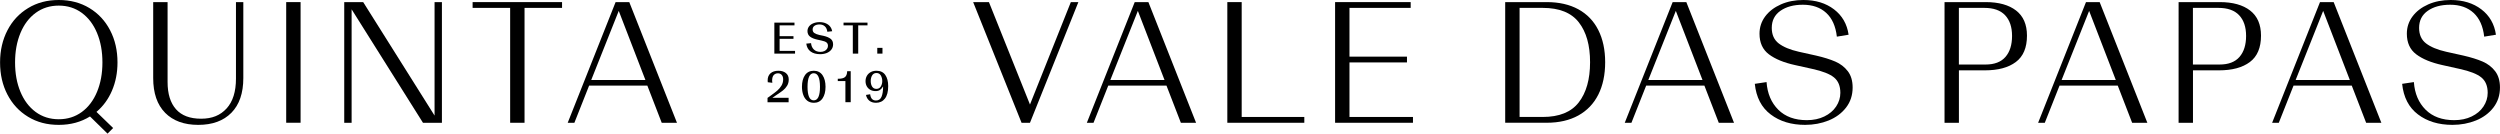
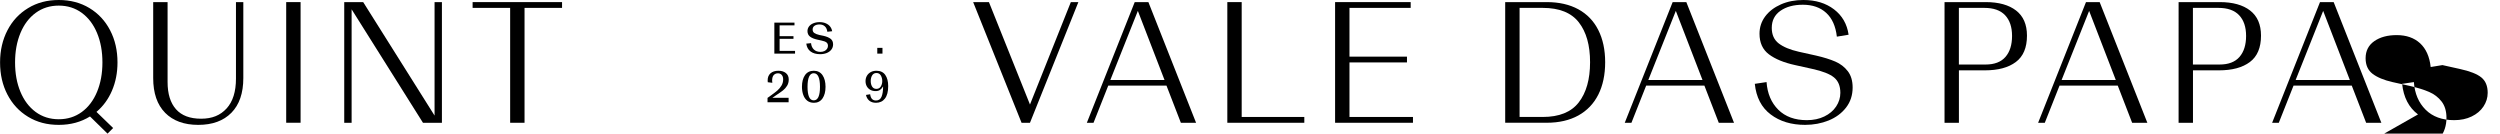
<svg xmlns="http://www.w3.org/2000/svg" id="Layer_2" data-name="Layer 2" viewBox="0 0 843.03 45.06">
  <g id="Camada_1" data-name="Camada 1">
    <g>
      <path d="M37.76,30.58c-1.24,2.88-2.99,5.26-5.23,7.15l5.62,5.44-1.89,1.89-5.91-5.79c-3.04,1.89-6.54,2.84-10.52,2.84s-7.35-.9-10.35-2.72c-3-1.81-5.32-4.32-6.98-7.51-1.66-3.19-2.48-6.8-2.48-10.82s.83-7.63,2.48-10.82c1.65-3.2,3.98-5.7,6.98-7.51C12.46.91,15.91,0,19.81,0s7.35.91,10.35,2.72c2.99,1.81,5.32,4.31,6.98,7.51,1.66,3.19,2.48,6.8,2.48,10.82,0,3.47-.62,6.65-1.86,9.52M6.89,30.96c1.2,2.9,2.92,5.16,5.14,6.8,2.23,1.63,4.82,2.45,7.78,2.45s5.55-.82,7.78-2.45c2.23-1.64,3.94-3.91,5.14-6.8,1.2-2.9,1.81-6.2,1.81-9.91s-.6-7.01-1.81-9.91c-1.2-2.9-2.92-5.16-5.14-6.8-2.23-1.63-4.82-2.45-7.78-2.45s-5.55.82-7.78,2.45c-2.23,1.64-3.94,3.9-5.14,6.8-1.2,2.9-1.81,6.2-1.81,9.91s.6,7.01,1.81,9.91" />
      <path d="M55.68,38.03c-2.68-2.72-4.02-6.62-4.02-11.71V.71h4.85v26.96c0,3.98.95,7.04,2.84,9.17,1.89,2.13,4.71,3.19,8.46,3.19s6.49-1.15,8.6-3.46c2.11-2.31,3.16-5.67,3.16-10.08V.71h2.48v25.61c0,5.08-1.34,8.99-4.02,11.71-2.68,2.72-6.41,4.08-11.18,4.08s-8.49-1.36-11.18-4.08" />
      <rect x="96.51" y=".71" width="4.85" height="40.68" />
      <polygon points="146.54 38.97 146.54 .71 149.02 .71 149.02 41.4 142.63 41.4 118.57 3.14 118.57 41.4 116.08 41.4 116.08 .71 122.47 .71 146.54 38.97" />
      <polygon points="176.88 41.4 172.03 41.4 172.03 2.66 159.37 2.66 159.37 .71 189.53 .71 189.53 2.66 176.88 2.66 176.88 41.4" />
-       <path d="M228.28,41.4h-5.14l-4.85-12.54h-19.63l-4.97,12.54h-2.25L207.59.71h4.61l16.08,40.69ZM217.64,26.97l-8.99-23.3-9.28,23.3h18.27Z" />
      <polygon points="347.32 35.25 361.1 .71 363.64 .71 347.32 41.4 344.48 41.4 328.16 .71 333.48 .71 347.32 35.25" />
      <path d="M403.34,41.4h-5.14l-4.85-12.54h-19.63l-4.97,12.54h-2.25L382.64.71h4.61l16.08,40.69ZM392.69,26.97l-8.99-23.3-9.28,23.3h18.27Z" />
      <polygon points="439.83 41.4 413.87 41.4 413.87 .71 418.71 .71 418.71 39.44 439.83 39.44 439.83 41.4" />
      <polygon points="455.06 21.05 455.06 39.44 476.47 39.44 476.47 41.4 450.21 41.4 450.21 .71 475.7 .71 475.7 2.66 455.06 2.66 455.06 19.1 474.45 19.1 474.45 21.05 455.06 21.05" />
      <path d="M507.57,41.4V.71h14.02c4.14,0,7.68.81,10.64,2.42,2.95,1.62,5.2,3.95,6.74,7.01,1.54,3.05,2.31,6.67,2.31,10.85s-.77,7.86-2.31,10.91c-1.54,3.06-3.79,5.4-6.74,7.04-2.96,1.63-6.51,2.45-10.64,2.45h-14.02ZM520.22,39.44c5.56,0,9.61-1.63,12.15-4.91,2.54-3.27,3.82-7.79,3.82-13.54s-1.26-10.2-3.79-13.45c-2.52-3.25-6.58-4.88-12.18-4.88h-7.8v36.78h7.8Z" />
      <path d="M584.74,41.4h-5.15l-4.85-12.54h-19.63l-4.97,12.54h-2.25L564.04.71h4.61l16.08,40.69ZM574.1,26.97l-8.99-23.3-9.28,23.3h18.27Z" />
      <path d="M597.09,38.59c-3.1-2.34-4.88-5.78-5.35-10.32l3.96-.59c.28,3.86,1.6,6.97,3.96,9.32,2.37,2.35,5.58,3.52,9.64,3.52,2.21,0,4.17-.41,5.88-1.24,1.71-.83,3.05-1.95,3.99-3.37.94-1.42,1.42-2.96,1.42-4.61,0-2.29-.71-4.01-2.13-5.18-1.42-1.16-3.84-2.12-7.27-2.87l-5.86-1.3c-3.78-.83-6.73-2.04-8.84-3.64-2.11-1.59-3.16-3.91-3.16-6.95,0-2.17.64-4.11,1.92-5.83,1.28-1.71,3.05-3.06,5.29-4.05,2.25-.99,4.77-1.48,7.57-1.48,4.14,0,7.59,1.05,10.35,3.16,2.76,2.11,4.4,4.96,4.91,8.55l-3.96.65c-.4-3.5-1.59-6.18-3.58-8.01-1.99-1.83-4.62-2.75-7.9-2.75-3.07,0-5.59.68-7.54,2.04-1.95,1.36-2.93,3.28-2.93,5.77,0,2.29.78,4.03,2.34,5.23,1.56,1.2,3.82,2.14,6.77,2.81l5.85,1.3c2.57.59,4.71,1.26,6.45,2.01,1.73.75,3.14,1.83,4.23,3.25,1.09,1.42,1.63,3.26,1.63,5.5,0,2.6-.74,4.86-2.22,6.77-1.48,1.91-3.44,3.36-5.88,4.35-2.44.98-5.09,1.48-7.92,1.48-4.65,0-8.52-1.17-11.62-3.52" />
      <path d="M669.62.71c4.38,0,7.79.95,10.23,2.84,2.44,1.89,3.67,4.71,3.67,8.46,0,4.06-1.25,7.03-3.76,8.9-2.5,1.88-5.98,2.81-10.44,2.81h-8.75v17.68h-4.85V.71h13.9ZM669.56,21.76c2.99,0,5.23-.86,6.71-2.57,1.48-1.71,2.22-4.07,2.22-7.07s-.78-5.32-2.34-6.98c-1.56-1.66-3.89-2.48-7.01-2.48h-8.58v19.1h8.99Z" />
      <path d="M724.12,41.4h-5.14l-4.85-12.54h-19.63l-4.97,12.54h-2.25L703.42.71h4.61l16.08,40.69ZM713.47,26.97l-8.99-23.3-9.28,23.3h18.27Z" />
      <path d="M748.54.71c4.38,0,7.79.95,10.23,2.84,2.44,1.89,3.67,4.71,3.67,8.46,0,4.06-1.25,7.03-3.75,8.9-2.5,1.88-5.98,2.81-10.44,2.81h-8.75v17.68h-4.85V.71h13.89ZM748.48,21.76c3,0,5.23-.86,6.71-2.57,1.48-1.71,2.22-4.07,2.22-7.07s-.78-5.32-2.34-6.98c-1.56-1.66-3.89-2.48-7.01-2.48h-8.58v19.1h8.99Z" />
      <path d="M803.03,41.4h-5.14l-4.85-12.54h-19.63l-4.97,12.54h-2.25L782.33.71h4.61l16.08,40.69ZM792.39,26.97l-8.99-23.3-9.28,23.3h18.27Z" />
-       <path d="M815.38,38.59c-3.1-2.34-4.88-5.78-5.35-10.32l3.96-.59c.27,3.86,1.6,6.97,3.96,9.32,2.37,2.35,5.58,3.52,9.64,3.52,2.21,0,4.17-.41,5.88-1.24,1.72-.83,3.05-1.95,3.99-3.37.94-1.42,1.42-2.96,1.42-4.61,0-2.29-.71-4.01-2.13-5.18-1.42-1.16-3.84-2.12-7.28-2.87l-5.85-1.3c-3.78-.83-6.73-2.04-8.84-3.64-2.11-1.59-3.16-3.91-3.16-6.95,0-2.17.64-4.11,1.92-5.83,1.28-1.71,3.05-3.06,5.29-4.05,2.25-.99,4.77-1.48,7.57-1.48,4.14,0,7.59,1.05,10.35,3.16,2.76,2.11,4.4,4.96,4.91,8.55l-3.96.65c-.39-3.5-1.59-6.18-3.58-8.01-1.99-1.83-4.62-2.75-7.9-2.75-3.07,0-5.59.68-7.54,2.04-1.95,1.36-2.93,3.28-2.93,5.77,0,2.29.78,4.03,2.34,5.23,1.56,1.2,3.82,2.14,6.77,2.81l5.85,1.3c2.56.59,4.71,1.26,6.45,2.01,1.73.75,3.14,1.83,4.23,3.25,1.09,1.42,1.63,3.26,1.63,5.5,0,2.6-.74,4.86-2.22,6.77-1.48,1.91-3.44,3.36-5.88,4.35-2.45.98-5.09,1.48-7.92,1.48-4.65,0-8.53-1.17-11.62-3.52" />
+       <path d="M815.38,38.59c-3.1-2.34-4.88-5.78-5.35-10.32l3.96-.59c.27,3.86,1.6,6.97,3.96,9.32,2.37,2.35,5.58,3.52,9.64,3.52,2.21,0,4.17-.41,5.88-1.24,1.72-.83,3.05-1.95,3.99-3.37.94-1.42,1.42-2.96,1.42-4.61,0-2.29-.71-4.01-2.13-5.18-1.42-1.16-3.84-2.12-7.28-2.87l-5.85-1.3l-3.96.65c-.39-3.5-1.59-6.18-3.58-8.01-1.99-1.83-4.62-2.75-7.9-2.75-3.07,0-5.59.68-7.54,2.04-1.95,1.36-2.93,3.28-2.93,5.77,0,2.29.78,4.03,2.34,5.23,1.56,1.2,3.82,2.14,6.77,2.81l5.85,1.3c2.56.59,4.71,1.26,6.45,2.01,1.73.75,3.14,1.83,4.23,3.25,1.09,1.42,1.63,3.26,1.63,5.5,0,2.6-.74,4.86-2.22,6.77-1.48,1.91-3.44,3.36-5.88,4.35-2.45.98-5.09,1.48-7.92,1.48-4.65,0-8.53-1.17-11.62-3.52" />
      <polygon points="261.12 18.08 261.12 7.63 267.91 7.63 267.91 8.55 262.89 8.55 262.89 12.2 267.57 12.2 267.57 13.09 262.89 13.09 262.89 17.16 268.1 17.16 268.1 18.08 261.12 18.08" />
      <path d="M276.53,18.27c-1.31,0-2.39-.31-3.21-.92-.81-.61-1.29-1.5-1.43-2.64l1.61-.16c.07.87.38,1.58.92,2.12.55.55,1.31.82,2.24.82.5,0,.95-.09,1.33-.27s.68-.43.89-.74c.21-.31.32-.66.32-1.02,0-.5-.17-.89-.5-1.15-.33-.26-.88-.47-1.65-.63l-1.44-.32c-1.05-.23-1.87-.57-2.45-1.01-.58-.44-.87-1.07-.87-1.88,0-.57.18-1.09.52-1.55.35-.46.84-.82,1.46-1.07.62-.26,1.33-.39,2.11-.39s1.47.13,2.07.39c.61.26,1.11.63,1.48,1.1.36.46.59.99.68,1.58l-1.62.18c-.1-.79-.38-1.41-.84-1.83-.47-.43-1.08-.64-1.81-.64-.67,0-1.23.15-1.66.44-.43.29-.65.72-.65,1.28,0,.51.19.9.57,1.17.37.26.93.48,1.65.65l1.44.3c1.02.23,1.82.57,2.39.99.56.42.85,1.06.85,1.89,0,.67-.2,1.27-.59,1.77-.39.5-.92.89-1.58,1.15-.66.26-1.4.39-2.21.39" />
-       <polygon points="287.58 18.08 287.58 8.55 284.45 8.55 284.45 7.63 292.53 7.63 292.53 8.55 289.4 8.55 289.4 18.08 287.58 18.08" />
      <rect x="295.83" y="16.14" width="1.75" height="1.94" />
      <path d="M258.82,34.48v-1.47l1.39-1c.77-.55,1.43-1.06,1.96-1.52.52-.45.97-1,1.35-1.62.38-.63.57-1.34.57-2.1,0-.64-.16-1.14-.47-1.5-.31-.36-.74-.55-1.27-.55-.61,0-1.09.21-1.45.61-.35.4-.53,1.03-.53,1.88,0,.25.02.48.07.71l-1.54-.19c-.03-.23-.04-.44-.04-.62,0-1.02.32-1.82.96-2.39.64-.57,1.54-.86,2.68-.86,1.02,0,1.86.26,2.5.77.64.5.97,1.24.97,2.17,0,.81-.19,1.53-.56,2.13-.37.6-.83,1.12-1.37,1.55-.55.43-1.34.98-2.41,1.69l-1.11.76v.04l.03.02h5.38v1.5h-7.09Z" />
      <path d="M274.42,34.66c-.86,0-1.6-.24-2.2-.7-.6-.47-1.05-1.12-1.34-1.93-.3-.81-.45-1.74-.45-2.76,0-1.63.34-2.95,1.02-3.93.68-.98,1.68-1.48,2.96-1.48s2.27.5,2.95,1.48c.68.99,1.02,2.31,1.02,3.93s-.34,2.93-1.02,3.92c-.68.98-1.67,1.48-2.95,1.48M274.42,24.69c-1.4,0-2.11,1.54-2.11,4.58,0,1.46.17,2.6.5,3.38.33.79.87,1.19,1.61,1.19,1.39,0,2.09-1.54,2.09-4.56s-.7-4.58-2.09-4.58" />
-       <path d="M285.08,34.48v-7.15h-2.57v-.77h.17c1.03,0,1.79-.19,2.25-.56.46-.38.71-1.01.74-1.88v-.1h1.2v10.45h-1.79Z" />
      <path d="M295.41,34.66c-.97,0-1.74-.25-2.32-.75-.57-.5-.92-1.14-1.07-1.9l1.41-.23c.17,1.4.82,2.11,1.95,2.11.9,0,1.53-.42,1.88-1.26.35-.82.53-1.96.53-3.39h0s-.05-.06-.05-.06l-.02.03c-.26.48-.59.86-.98,1.12-.39.26-.88.39-1.47.39-.67,0-1.27-.14-1.79-.43-.51-.28-.91-.69-1.19-1.19-.28-.51-.42-1.09-.42-1.74s.15-1.25.45-1.78c.3-.53.73-.95,1.29-1.26.55-.31,1.21-.46,1.94-.46,1.32,0,2.32.47,2.97,1.4.66.93.99,2.21.99,3.79,0,1.84-.37,3.25-1.1,4.19-.73.94-1.74,1.42-3.01,1.42M295.53,24.62c-.63,0-1.11.27-1.43.8-.32.53-.48,1.16-.48,1.9s.16,1.39.48,1.89c.32.51.8.76,1.42.76.67,0,1.17-.27,1.5-.81.32-.53.49-1.14.49-1.83s-.17-1.35-.49-1.89c-.33-.55-.82-.82-1.47-.82" />
    </g>
  </g>
</svg>